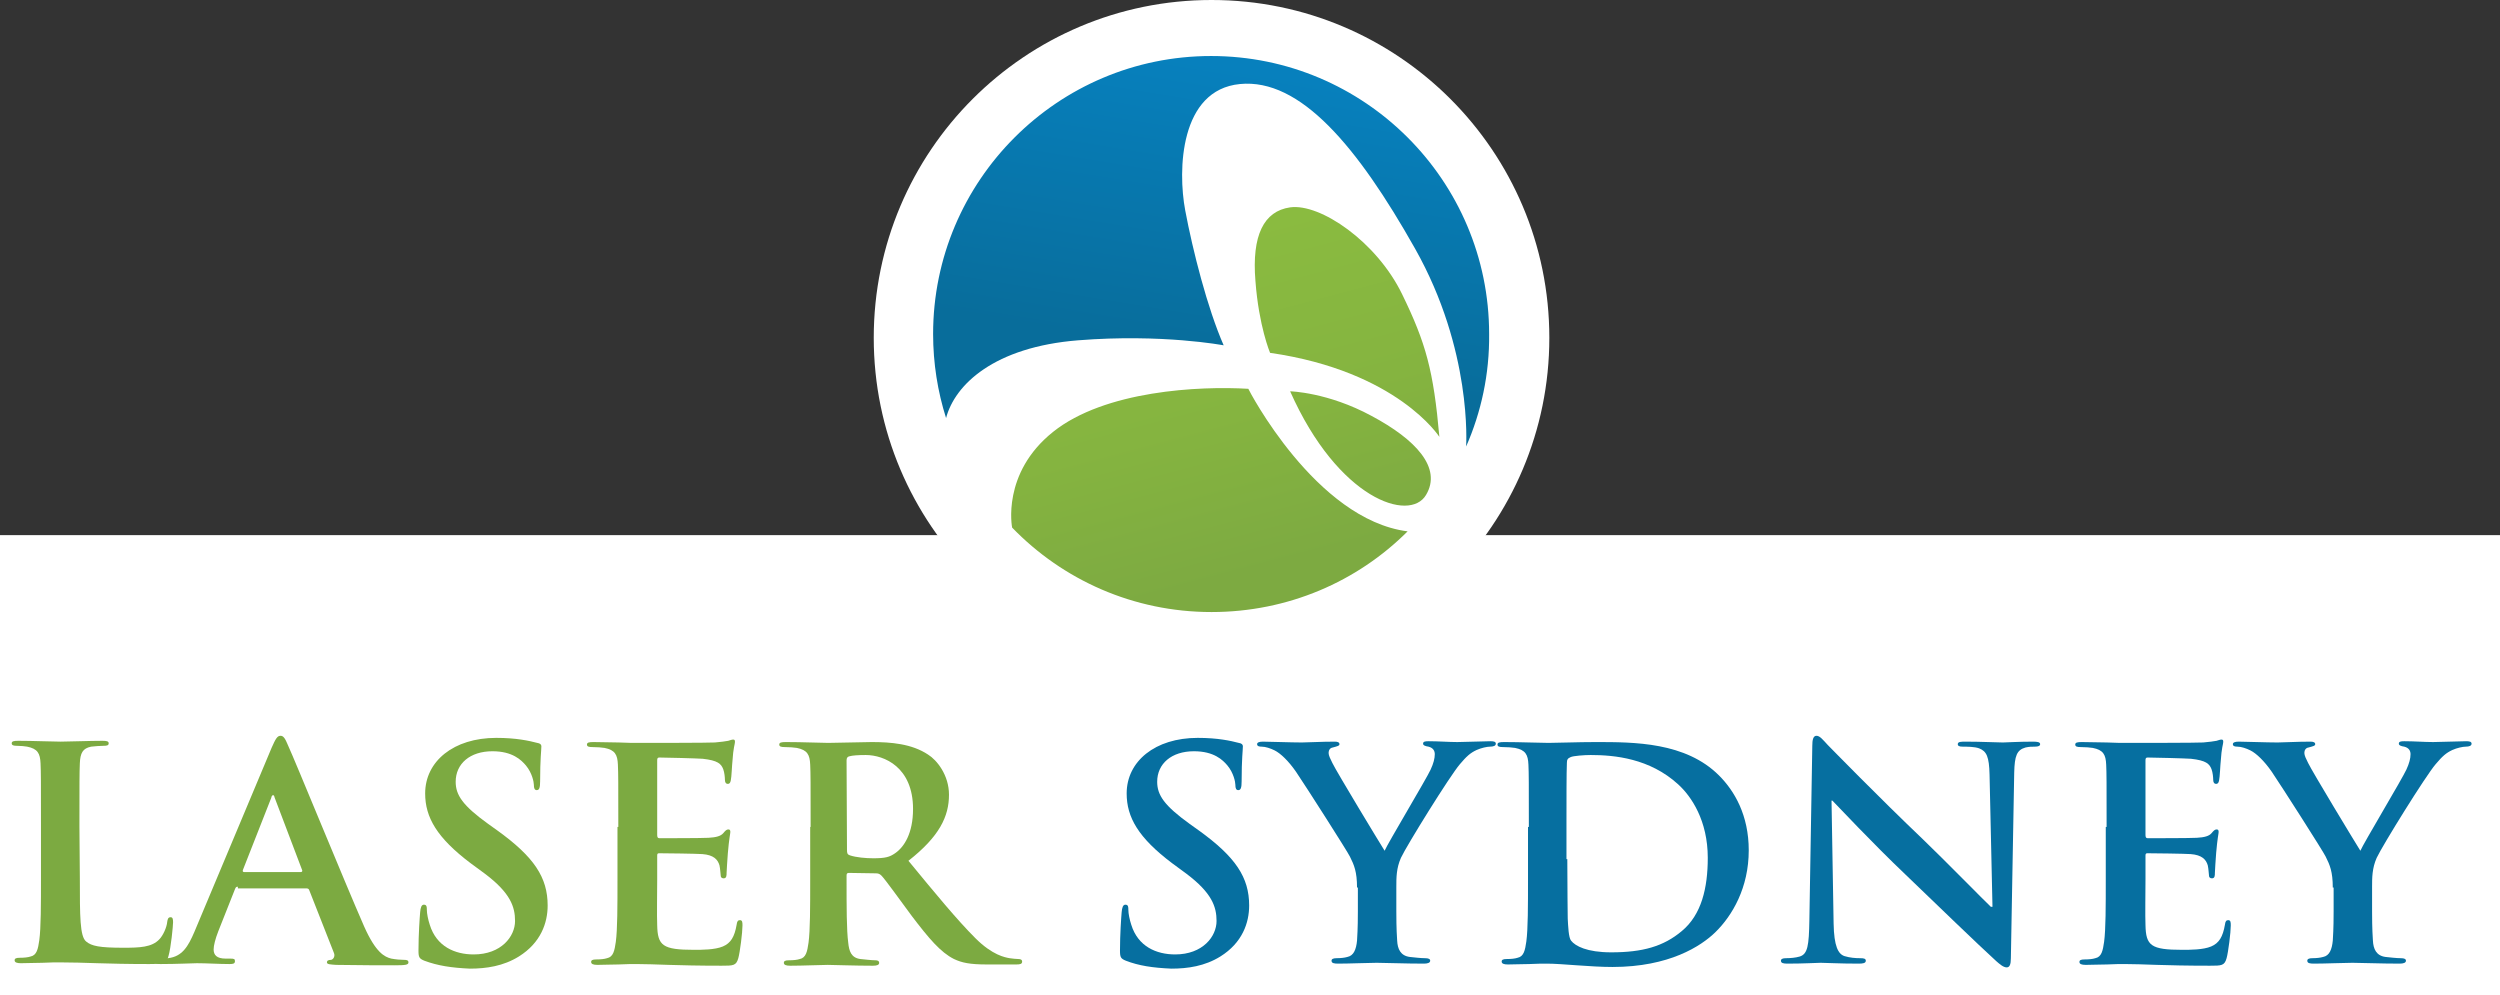
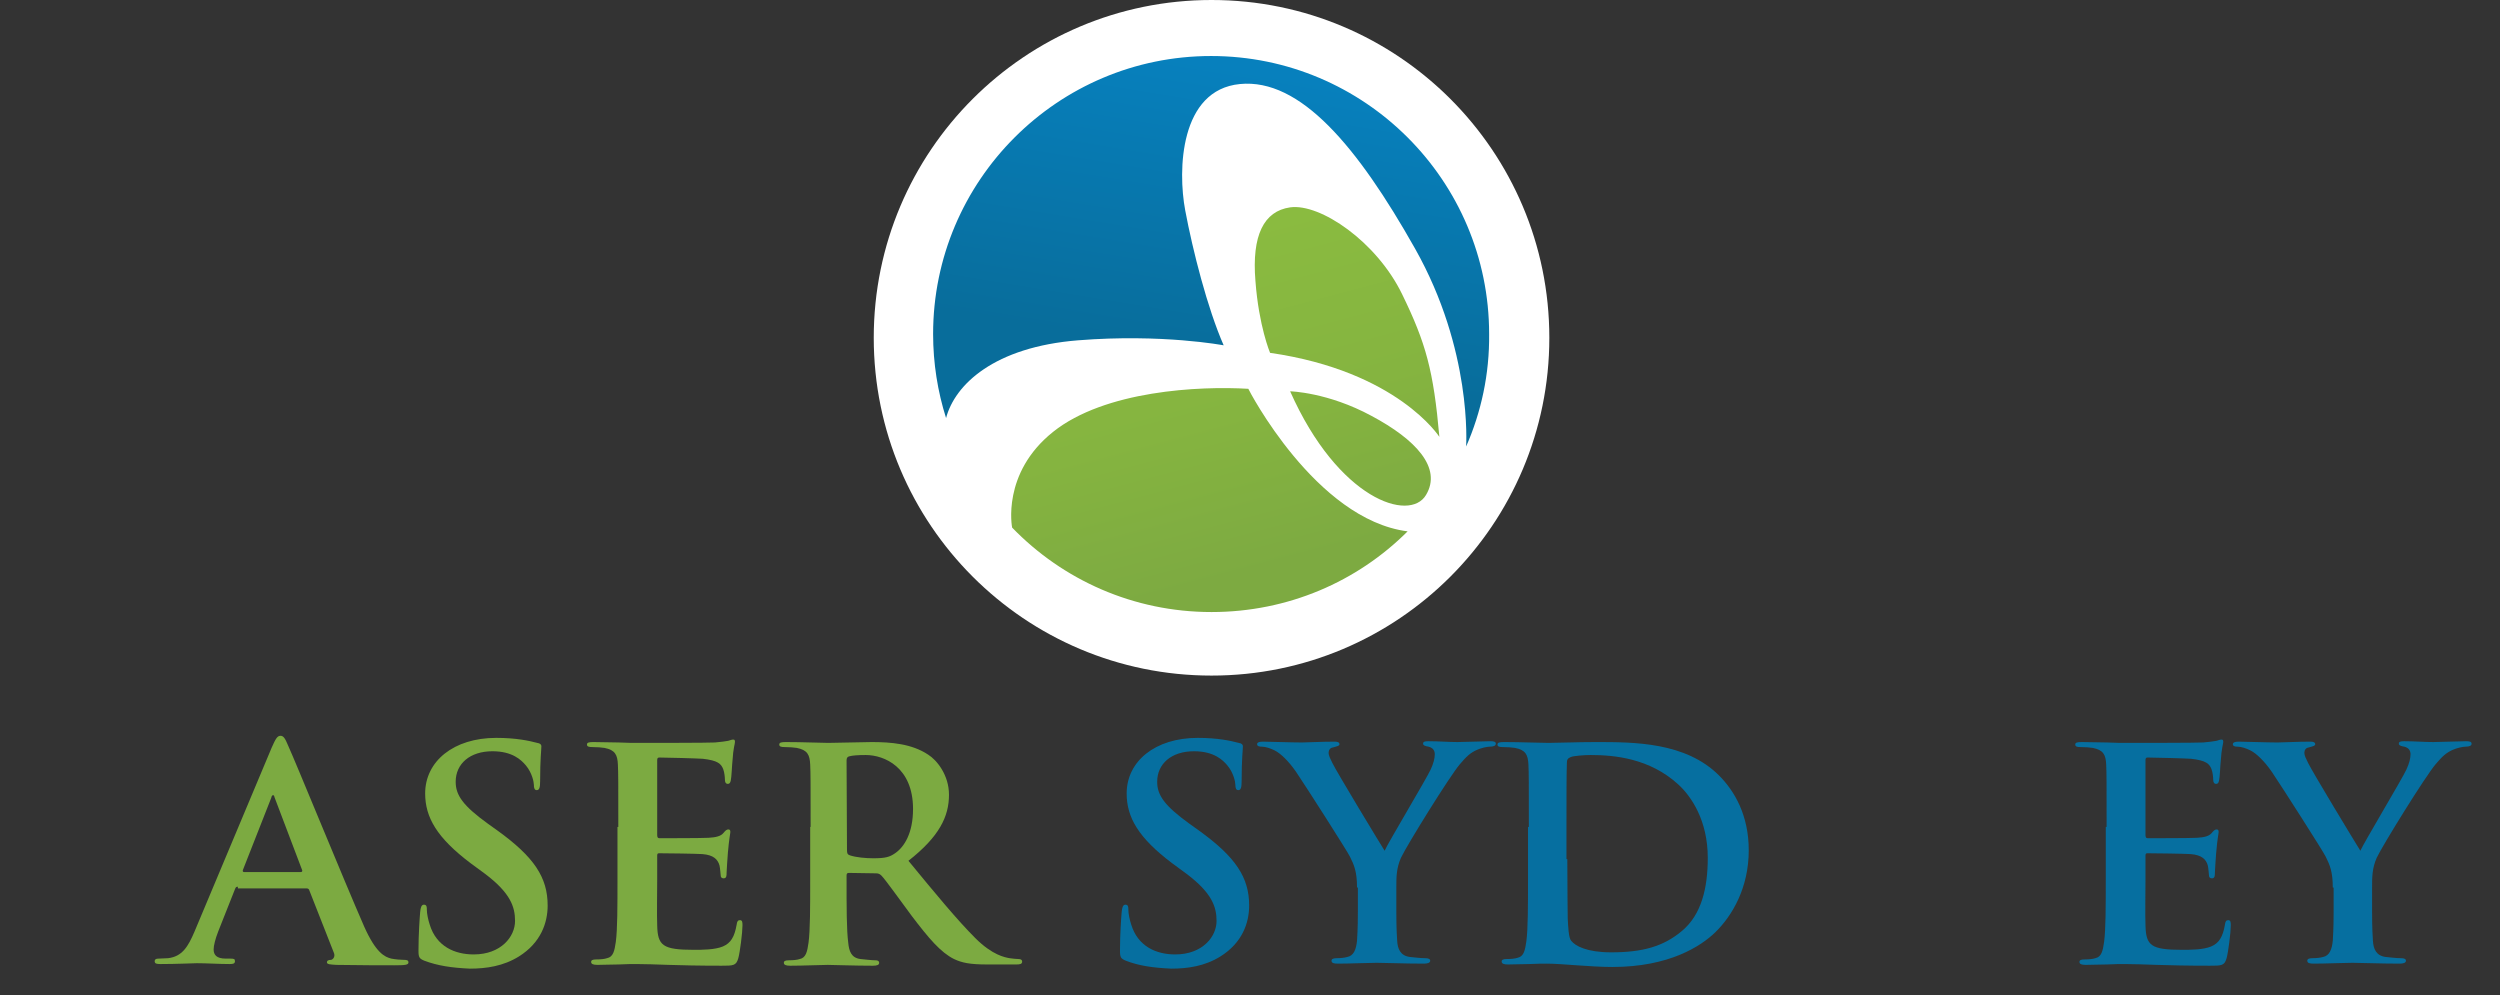
<svg xmlns="http://www.w3.org/2000/svg" version="1.1" id="Layer_1" x="0px" y="0px" viewBox="0 0 598 238" style="enable-background:new 0 0 598 238;" xml:space="preserve">
  <rect x="0" y="0" width="598" height="238" fill="#333333" stroke="none" />
  <style type="text/css">
	.st0{fill:#FFFFFF;}
	.st1{fill:none;}
	.st2{fill:url(#SVGID_1_);}
	.st3{fill:url(#SVGID_00000083080359452008630880000017710455707171166357_);}
	.st4{fill:#7CAA41;}
	.st5{fill:#066FA0;}
</style>
-   <rect y="128" class="st0" width="598" height="110" />
  <circle class="st0" cx="289.8" cy="80.8" r="80.8" />
  <g>
    <g>
      <path class="st1" d="M341.1,118.4c-3.9,6.6-20.9,1.1-32.5-24.8c0,0,9,0.2,19.5,5.9C338.6,105.1,345,111.9,341.1,118.4z" />
      <path class="st1" d="M335.4,70.4c5.9,12.8,7.5,18.3,8.9,34.1c0,0-9.9-15.6-40.5-20.1c0,0-2.7-6.4-3.5-17.2    c-0.9-10.8,2-16.6,8.3-17.6C315.7,48.5,329.5,57.6,335.4,70.4z" />
      <linearGradient id="SVGID_1_" gradientUnits="userSpaceOnUse" x1="288.928" y1="-26.929" x2="300.106" y2="40.938" gradientTransform="matrix(1 0 0 -1 0 58)">
        <stop offset="0" style="stop-color:#086D9B" />
        <stop offset="1" style="stop-color:#0780BD" />
      </linearGradient>
      <path class="st2" d="M350.7,106.8c0-0.4,1.5-23-12.2-47.3C324.7,35,311,18.7,296.6,20.1c-14.4,1.4-14.9,20.6-13.1,30.2    s5.3,23.4,9.2,32.3c0,0-14.7-2.8-34.8-1.2C237.8,83,228.4,92,226.3,100c-2-6.3-3.1-13.1-3.1-20.1c0-36.7,29.8-66.5,66.5-66.5    s66.5,29.8,66.5,66.5C356.3,89.5,354.3,98.6,350.7,106.8z" />
      <path class="st1" d="M341.1,118.4c-3.9,6.6-20.9,1.1-32.5-24.8c0,0,9,0.2,19.5,5.9C338.6,105.1,345,111.9,341.1,118.4z" />
      <path class="st1" d="M303.8,84.4c0,0-2.7-6.4-3.5-17.2c-0.9-10.8,2-16.6,8.3-17.6c7.1-1.1,20.9,8,26.8,20.8s7.5,18.3,8.9,34.1    C344.3,104.4,334.3,88.8,303.8,84.4z" />
      <linearGradient id="SVGID_00000137112249734284004510000002309719098278380700_" gradientUnits="userSpaceOnUse" x1="279.23" y1="-0.79" x2="299.989" y2="-79.037" gradientTransform="matrix(1 0 0 -1 0 58)">
        <stop offset="0" style="stop-color:#8ABB40" />
        <stop offset="0.533" style="stop-color:#85B440" />
        <stop offset="1" style="stop-color:#7DAA41" />
      </linearGradient>
      <path style="fill:url(#SVGID_00000137112249734284004510000002309719098278380700_);" d="M336.7,127.1c-12,12-28.6,19.3-46.9,19.3    c-18.7,0-35.6-7.7-47.7-20.2c0,0-2.6-13,9.8-22.9s35-11,46.7-10.3C298.6,93.1,314.7,124.3,336.7,127.1z M328.1,99.5    c-10.5-5.7-19.5-5.9-19.5-5.9c11.5,25.9,28.6,31.4,32.5,24.8C345,111.9,338.6,105.1,328.1,99.5z M303.8,84.4    c30.5,4.4,40.5,20.1,40.5,20.1c-1.4-15.8-3.2-22.4-8.9-34.1c-6.1-12.6-19.6-21.8-26.8-20.8c-6.3,0.9-9.2,6.7-8.3,17.6    C301.1,78,303.8,84.4,303.8,84.4z" />
    </g>
    <g>
-       <path class="st4" d="M19.1,210.1c0,9,0,13.9,1.5,15.1c1.3,1.1,3.2,1.5,8.9,1.5c3.9,0,6.8-0.1,8.6-2c0.9-0.9,1.8-2.9,1.9-4.2    c0.1-0.6,0.2-1.1,0.8-1.1c0.5,0,0.6,0.4,0.6,1.2c0,0.8-0.5,6.1-1.1,8.1c-0.4,1.5-0.8,1.9-4.6,1.9c-5.3,0-9.1-0.1-12.4-0.2    s-6-0.2-9-0.2c-0.8,0-2.4,0-4.2,0.1c-1.7,0-3.6,0.1-5.1,0.1c-1,0-1.5-0.2-1.5-0.7c0-0.4,0.3-0.6,1.2-0.6c1.1,0,2-0.1,2.6-0.3    c1.5-0.3,1.8-1.8,2.1-3.9c0.4-3,0.4-8.5,0.4-15v-12.4c0-10.7,0-12.7-0.1-14.9c-0.1-2.4-0.7-3.5-3.2-4c-0.6-0.1-1.5-0.2-2.4-0.2    c-0.8,0-1.3-0.1-1.3-0.6s0.5-0.6,1.6-0.6c3.5,0,8.1,0.2,10.1,0.2c1.8,0,7.1-0.2,10-0.2c1,0,1.5,0.1,1.5,0.6s-0.4,0.6-1.3,0.6    c-0.8,0-2,0.1-2.9,0.2c-2,0.4-2.6,1.5-2.7,4C19,185,19,186.9,19,197.6L19.1,210.1L19.1,210.1z" />
      <path class="st4" d="M56.9,212.1c-0.4,0-0.5,0.1-0.7,0.6l-4,10.1c-0.7,1.8-1.1,3.4-1.1,4.3c0,1.3,0.7,2.2,2.9,2.2h1.1    c0.9,0,1.1,0.1,1.1,0.6c0,0.6-0.4,0.7-1.3,0.7c-2.4,0-5.5-0.2-7.8-0.2c-0.8,0-4.9,0.2-8.7,0.2c-1,0-1.4-0.1-1.4-0.7    c0-0.4,0.3-0.6,0.9-0.6c0.7,0,1.7-0.1,2.3-0.1c3.4-0.4,4.8-2.8,6.3-6.3L65,178.8c0.9-2,1.3-2.8,2.1-2.8c0.7,0,1.1,0.6,1.8,2.3    c1.8,3.9,13.5,32.6,18.2,43.3c2.8,6.3,4.9,7.3,6.5,7.7c1.1,0.2,2.2,0.3,3.1,0.3c0.6,0,1,0.1,1,0.6c0,0.6-0.7,0.7-3.4,0.7    c-2.6,0-8,0-13.9-0.1c-1.3-0.1-2.2-0.1-2.2-0.6c0-0.4,0.3-0.6,1-0.6c0.5-0.1,1-0.8,0.7-1.6L74,213c-0.1-0.4-0.4-0.5-0.7-0.5H56.9    V212.1z M71.9,208.6c0.4,0,0.4-0.2,0.4-0.4l-6.6-17.4c-0.1-0.3-0.1-0.6-0.4-0.6c-0.2,0-0.4,0.4-0.4,0.6l-6.8,17.3    c-0.1,0.3,0,0.5,0.3,0.5H71.9L71.9,208.6z" />
      <path class="st4" d="M101.5,229.8c-1.2-0.5-1.4-0.8-1.4-2.4c0-3.9,0.3-8.1,0.4-9.2s0.3-1.8,0.9-1.8c0.7,0,0.7,0.6,0.7,1.2    c0,0.9,0.3,2.4,0.7,3.6c1.6,5.2,6,7.1,10.5,7.1c6.6,0,9.9-4.3,9.9-8c0-3.4-1.1-6.7-7.2-11.3l-3.4-2.5c-8.1-6.1-10.9-11-10.9-16.7    c0-7.7,6.8-13.3,17-13.3c4.8,0,7.9,0.7,9.8,1.2c0.7,0.1,1,0.4,1,0.8c0,0.9-0.3,3-0.3,8.4c0,1.5-0.2,2.1-0.8,2.1    c-0.5,0-0.7-0.4-0.7-1.3c0-0.6-0.4-2.8-1.9-4.6c-1.1-1.3-3.2-3.4-8-3.4c-5.4,0-8.8,3-8.8,7.3c0,3.2,1.7,5.7,7.8,10.1l2.1,1.5    c8.9,6.4,12.1,11.3,12.1,18c0,4.1-1.6,8.9-6.9,12.2c-3.7,2.3-7.8,2.9-11.7,2.9C108,231.5,104.7,231,101.5,229.8z" />
      <path class="st4" d="M147.9,197.8c0-10.7,0-12.7-0.1-14.9c-0.1-2.4-0.7-3.5-3.2-4c-0.6-0.1-1.8-0.2-2.9-0.2    c-0.8,0-1.3-0.1-1.3-0.6s0.5-0.6,1.6-0.6c2,0,4.1,0.1,6,0.1c1.9,0.1,3.6,0.1,4.6,0.1c2.4,0,17,0,18.4-0.1s2.6-0.3,3.2-0.4    c0.4-0.1,0.8-0.3,1.2-0.3s0.4,0.3,0.4,0.6c0,0.5-0.4,1.3-0.6,4.6c-0.1,0.7-0.2,3.8-0.4,4.6c-0.1,0.4-0.2,0.8-0.7,0.8    s-0.7-0.4-0.7-1c0-0.5-0.1-1.7-0.4-2.5c-0.5-1.3-1.3-2.1-4.9-2.5c-1.3-0.1-9-0.3-10.4-0.3c-0.4,0-0.5,0.2-0.5,0.7v17.8    c0,0.5,0.1,0.8,0.5,0.8c1.6,0,10.1,0,11.8-0.1c1.8-0.1,2.9-0.4,3.5-1.1c0.5-0.6,0.8-0.9,1.2-0.9c0.3,0,0.5,0.1,0.5,0.6    c0,0.4-0.3,1.5-0.6,5.1c-0.1,1.4-0.3,4.2-0.3,4.7c0,0.6,0,1.3-0.7,1.3c-0.5,0-0.7-0.3-0.7-0.6c-0.1-0.7-0.1-1.6-0.3-2.5    c-0.4-1.4-1.4-2.5-4.1-2.7c-1.4-0.1-8.7-0.2-10.4-0.2c-0.4,0-0.4,0.3-0.4,0.7v5.6c0,2.4-0.1,8.9,0,10.9c0.1,4.9,1.3,5.9,8.8,5.9    c1.9,0,5,0,6.9-0.8c1.9-0.8,2.8-2.3,3.3-5.2c0.1-0.8,0.3-1.1,0.8-1.1c0.6,0,0.6,0.6,0.6,1.3c0,1.6-0.6,6.4-1,7.8    c-0.5,1.8-1.2,1.8-4,1.8c-5.5,0-9.6-0.1-12.7-0.2c-3.2-0.1-5.4-0.2-7.7-0.2c-0.8,0-2.4,0-4.2,0.1c-1.7,0-3.6,0.1-5.1,0.1    c-1,0-1.5-0.2-1.5-0.7c0-0.4,0.3-0.6,1.2-0.6c1.1,0,2-0.1,2.6-0.3c1.5-0.3,1.8-1.8,2.1-3.9c0.4-3,0.4-8.5,0.4-15v-12.5H147.9z" />
      <path class="st4" d="M193.9,197.8c0-10.7,0-12.7-0.1-14.9c-0.1-2.4-0.7-3.5-3.2-4c-0.6-0.1-1.8-0.2-2.9-0.2    c-0.8,0-1.3-0.1-1.3-0.6s0.5-0.6,1.6-0.6c3.9,0,8.5,0.2,10.1,0.2c2.5,0,8.1-0.2,10.4-0.2c4.6,0,9.6,0.4,13.5,3    c2.1,1.3,5,4.9,5,9.6c0,5.2-2.3,10-9.7,15.8c6.5,7.9,11.6,14.1,16,18.5c4.1,4.1,7.1,4.6,8.2,4.8c0.8,0.1,1.5,0.2,2.1,0.2    s0.9,0.2,0.9,0.6c0,0.6-0.5,0.7-1.4,0.7h-7c-4.1,0-6-0.4-7.9-1.3c-3.2-1.6-6-4.9-10.1-10.3c-2.9-3.9-6.3-8.7-7.3-9.7    c-0.4-0.4-0.8-0.5-1.3-0.5l-6.4-0.1c-0.4,0-0.6,0.1-0.6,0.6v1c0,6.5,0,12.1,0.4,15.1c0.2,2,0.7,3.6,2.9,3.9    c1.1,0.1,2.7,0.3,3.6,0.3c0.6,0,0.9,0.2,0.9,0.6c0,0.5-0.5,0.7-1.5,0.7c-4.3,0-9.7-0.2-10.8-0.2c-1.4,0-6,0.2-9,0.2    c-1,0-1.5-0.2-1.5-0.7c0-0.4,0.3-0.6,1.2-0.6c1.1,0,2-0.1,2.6-0.3c1.5-0.3,1.8-1.8,2.1-3.9c0.4-3,0.4-8.5,0.4-15v-12.7H193.9z     M202.6,203.3c0,0.8,0.1,1.1,0.7,1.3c1.5,0.5,3.8,0.7,5.6,0.7c2.9,0,3.9-0.3,5.2-1.2c2.2-1.5,4.3-4.8,4.3-10.6    c0-10-6.9-12.9-11.3-12.9c-1.8,0-3.2,0.1-3.9,0.3c-0.5,0.1-0.7,0.4-0.7,1L202.6,203.3L202.6,203.3z" />
      <path class="st5" d="M269.3,229.8c-1.2-0.5-1.4-0.8-1.4-2.4c0-3.9,0.3-8.1,0.4-9.2s0.3-1.8,0.9-1.8c0.7,0,0.7,0.6,0.7,1.2    c0,0.9,0.3,2.4,0.7,3.6c1.6,5.2,6,7.1,10.5,7.1c6.6,0,9.9-4.3,9.9-8c0-3.4-1.1-6.7-7.2-11.3l-3.4-2.5c-8.1-6.1-10.9-11-10.9-16.7    c0-7.7,6.8-13.3,17-13.3c4.8,0,7.9,0.7,9.8,1.2c0.7,0.1,1,0.4,1,0.8c0,0.9-0.3,3-0.3,8.4c0,1.5-0.2,2.1-0.8,2.1    c-0.5,0-0.7-0.4-0.7-1.3c0-0.6-0.4-2.8-1.9-4.6c-1.1-1.3-3.2-3.4-8-3.4c-5.4,0-8.8,3-8.8,7.3c0,3.2,1.7,5.7,7.8,10.1l2.1,1.5    c8.9,6.4,12.1,11.3,12.1,18c0,4.1-1.6,8.9-6.9,12.2c-3.7,2.3-7.8,2.9-11.7,2.9C275.7,231.5,272.4,231,269.3,229.8z" />
      <path class="st5" d="M324.6,212.3c0-3.8-0.7-5.4-1.7-7.4c-0.5-1.1-10.4-16.6-12.9-20.3c-1.8-2.6-3.7-4.4-5.1-5.1    c-1-0.5-2.2-0.9-3.1-0.9c-0.6,0-1.1-0.1-1.1-0.6c0-0.4,0.5-0.6,1.4-0.6c1.3,0,6.8,0.2,9.3,0.2c1.5,0,4.6-0.2,7.9-0.2    c0.7,0,1.1,0.2,1.1,0.6c0,0.4-0.5,0.5-1.6,0.8c-0.7,0.1-1,0.7-1,1.3s0.4,1.4,0.9,2.4c1,2.1,11.3,19.1,12.5,21    c0.7-1.7,10-17.2,11-19.4c0.7-1.5,1-2.7,1-3.7c0-0.7-0.3-1.5-1.5-1.8c-0.7-0.1-1.3-0.3-1.3-0.7c0-0.5,0.4-0.6,1.3-0.6    c2.4,0,4.8,0.2,6.9,0.2c1.6,0,6.5-0.2,7.9-0.2c0.8,0,1.3,0.1,1.3,0.6s-0.6,0.7-1.4,0.7c-0.7,0-2.1,0.3-3.2,0.8    c-1.5,0.7-2.4,1.5-4,3.4c-2.4,2.8-12.7,19.4-14.1,22.4c-1.1,2.5-1.1,4.7-1.1,7v5.8c0,1.1,0,4.1,0.2,7c0.1,2,0.8,3.6,3,3.9    c1,0.1,2.6,0.3,3.7,0.3c0.8,0,1.2,0.2,1.2,0.6c0,0.5-0.6,0.7-1.5,0.7c-4.6,0-9.3-0.2-11.3-0.2c-1.8,0-6.5,0.2-9.2,0.2    c-1,0-1.6-0.1-1.6-0.7c0-0.4,0.4-0.6,1.2-0.6c1,0,1.9-0.1,2.6-0.3c1.5-0.3,2.1-1.8,2.3-3.9c0.2-3,0.2-5.9,0.2-7v-5.7H324.6z" />
      <path class="st5" d="M365.7,197.8c0-10.7,0-12.7-0.1-14.9c-0.1-2.4-0.7-3.5-3.2-4c-0.6-0.1-1.8-0.2-2.9-0.2    c-0.8,0-1.3-0.1-1.3-0.6s0.5-0.6,1.6-0.6c3.9,0,8.5,0.2,10.6,0.2c2.3,0,6.9-0.2,11.3-0.2c9.2,0,21.5,0,29.5,8    c3.7,3.7,7.1,9.5,7.1,17.9c0,8.9-3.9,15.6-8,19.6c-3.4,3.3-11,8.3-24.6,8.3c-2.6,0-5.7-0.2-8.5-0.4c-2.8-0.2-5.4-0.4-7.2-0.4    c-0.8,0-2.4,0-4.2,0.1c-1.7,0-3.6,0.1-5.1,0.1c-1,0-1.5-0.2-1.5-0.7c0-0.4,0.3-0.6,1.2-0.6c1.1,0,2-0.1,2.6-0.3    c1.5-0.3,1.8-1.8,2.1-3.9c0.4-3,0.4-8.5,0.4-15v-12.4H365.7z M374.9,205.5c0,7.5,0.1,12.9,0.1,14.2c0.1,1.8,0.2,4.6,0.8,5.3    c1,1.3,3.8,2.8,9.6,2.8c7.5,0,12.5-1.4,16.9-5.1c4.7-3.9,6.2-10.3,6.2-17.5c0-8.9-3.9-14.7-7.1-17.6c-6.8-6.2-15.2-7-20.9-7    c-1.5,0-4.2,0.2-4.8,0.5c-0.7,0.3-0.9,0.6-0.9,1.4c-0.1,2.4-0.1,8.5-0.1,14.1v8.9H374.9z" />
-       <path class="st5" d="M438.6,220.9c0.1,5.5,1.1,7.3,2.6,7.8c1.3,0.4,2.6,0.5,3.8,0.5c0.8,0,1.3,0.1,1.3,0.6c0,0.6-0.7,0.7-1.7,0.7    c-4.8,0-7.7-0.2-9.1-0.2c-0.7,0-4.1,0.2-7.9,0.2c-1,0-1.6-0.1-1.6-0.7c0-0.4,0.4-0.6,1.2-0.6c1,0,2.3-0.1,3.3-0.4    c1.9-0.6,2.2-2.6,2.3-8.7l0.7-41.7c0-1.4,0.2-2.4,1-2.4s1.5,0.9,2.7,2.2c0.9,0.9,12.1,12.4,22.8,22.6c5,4.8,14.9,14.9,16.2,16.1    h0.4l-0.7-31.6c-0.1-4.3-0.7-5.6-2.5-6.3c-1.1-0.4-2.9-0.4-3.9-0.4c-0.9,0-1.2-0.2-1.2-0.6c0-0.6,0.8-0.6,1.9-0.6    c3.8,0,7.4,0.2,8.9,0.2c0.8,0,3.6-0.2,7.2-0.2c1,0,1.7,0.1,1.7,0.6c0,0.4-0.4,0.6-1.3,0.6c-0.7,0-1.3,0-2.2,0.2    c-2.1,0.6-2.6,2-2.7,6l-0.8,44.4c0,1.5-0.3,2.2-1,2.2c-0.8,0-1.7-0.8-2.5-1.5c-4.6-4.2-14.1-13.4-21.7-20.7    c-8-7.6-16.2-16.4-17.5-17.7h-0.2L438.6,220.9z" />
      <path class="st5" d="M503.9,197.8c0-10.7,0-12.7-0.1-14.9c-0.1-2.4-0.7-3.5-3.2-4c-0.6-0.1-1.8-0.2-2.9-0.2    c-0.8,0-1.3-0.1-1.3-0.6s0.5-0.6,1.6-0.6c2,0,4.1,0.1,6,0.1c1.9,0.1,3.6,0.1,4.6,0.1c2.4,0,17,0,18.4-0.1s2.6-0.3,3.2-0.4    c0.4-0.1,0.8-0.3,1.2-0.3s0.4,0.3,0.4,0.6c0,0.5-0.4,1.3-0.6,4.6c-0.1,0.7-0.2,3.8-0.4,4.6c-0.1,0.4-0.2,0.8-0.7,0.8    s-0.7-0.4-0.7-1c0-0.5-0.1-1.7-0.4-2.5c-0.5-1.3-1.3-2.1-4.9-2.5c-1.3-0.1-9-0.3-10.4-0.3c-0.4,0-0.5,0.2-0.5,0.7v17.8    c0,0.5,0.1,0.8,0.5,0.8c1.6,0,10.1,0,11.8-0.1c1.8-0.1,2.9-0.4,3.5-1.1c0.5-0.6,0.8-0.9,1.2-0.9c0.3,0,0.5,0.1,0.5,0.6    c0,0.4-0.3,1.5-0.6,5.1c-0.1,1.4-0.3,4.2-0.3,4.7c0,0.6,0,1.3-0.7,1.3c-0.5,0-0.7-0.3-0.7-0.6c-0.1-0.7-0.1-1.6-0.3-2.5    c-0.4-1.4-1.4-2.5-4.1-2.7c-1.4-0.1-8.7-0.2-10.4-0.2c-0.4,0-0.4,0.3-0.4,0.7v5.6c0,2.4-0.1,8.9,0,10.9c0.1,4.9,1.3,5.9,8.8,5.9    c1.9,0,5,0,6.9-0.8c1.9-0.8,2.8-2.3,3.3-5.2c0.1-0.8,0.3-1.1,0.8-1.1c0.6,0,0.6,0.6,0.6,1.3c0,1.6-0.6,6.4-1,7.8    c-0.5,1.8-1.2,1.8-4,1.8c-5.5,0-9.6-0.1-12.7-0.2c-3.2-0.1-5.4-0.2-7.7-0.2c-0.8,0-2.4,0-4.2,0.1c-1.7,0-3.6,0.1-5.1,0.1    c-1,0-1.5-0.2-1.5-0.7c0-0.4,0.3-0.6,1.2-0.6c1.1,0,2-0.1,2.6-0.3c1.5-0.3,1.8-1.8,2.1-3.9c0.4-3,0.4-8.5,0.4-15v-12.5H503.9z" />
      <path class="st5" d="M558,212.3c0-3.8-0.7-5.4-1.7-7.4c-0.5-1.1-10.4-16.6-12.9-20.3c-1.8-2.6-3.7-4.4-5.1-5.1    c-1-0.5-2.2-0.9-3.1-0.9c-0.6,0-1.1-0.1-1.1-0.6c0-0.4,0.5-0.6,1.4-0.6c1.3,0,6.8,0.2,9.3,0.2c1.5,0,4.6-0.2,7.9-0.2    c0.7,0,1.1,0.2,1.1,0.6c0,0.4-0.5,0.5-1.6,0.8c-0.7,0.1-1,0.7-1,1.3s0.4,1.4,0.9,2.4c1,2.1,11.3,19.1,12.5,21    c0.7-1.7,10-17.2,11-19.4c0.7-1.5,1-2.7,1-3.7c0-0.7-0.3-1.5-1.5-1.8c-0.7-0.1-1.3-0.3-1.3-0.7c0-0.5,0.4-0.6,1.3-0.6    c2.4,0,4.8,0.2,6.9,0.2c1.6,0,6.5-0.2,7.9-0.2c0.8,0,1.3,0.1,1.3,0.6s-0.6,0.7-1.4,0.7c-0.7,0-2.1,0.3-3.2,0.8    c-1.5,0.7-2.4,1.5-4,3.4c-2.4,2.8-12.7,19.4-14.1,22.4c-1.1,2.5-1.1,4.7-1.1,7v5.8c0,1.1,0,4.1,0.2,7c0.1,2,0.8,3.6,3,3.9    c1,0.1,2.6,0.3,3.7,0.3c0.8,0,1.2,0.2,1.2,0.6c0,0.5-0.6,0.7-1.5,0.7c-4.6,0-9.3-0.2-11.3-0.2c-1.8,0-6.5,0.2-9.2,0.2    c-1,0-1.6-0.1-1.6-0.7c0-0.4,0.4-0.6,1.2-0.6c1,0,1.9-0.1,2.6-0.3c1.5-0.3,2.1-1.8,2.3-3.9c0.2-3,0.2-5.9,0.2-7v-5.7H558z" />
    </g>
  </g>
</svg>